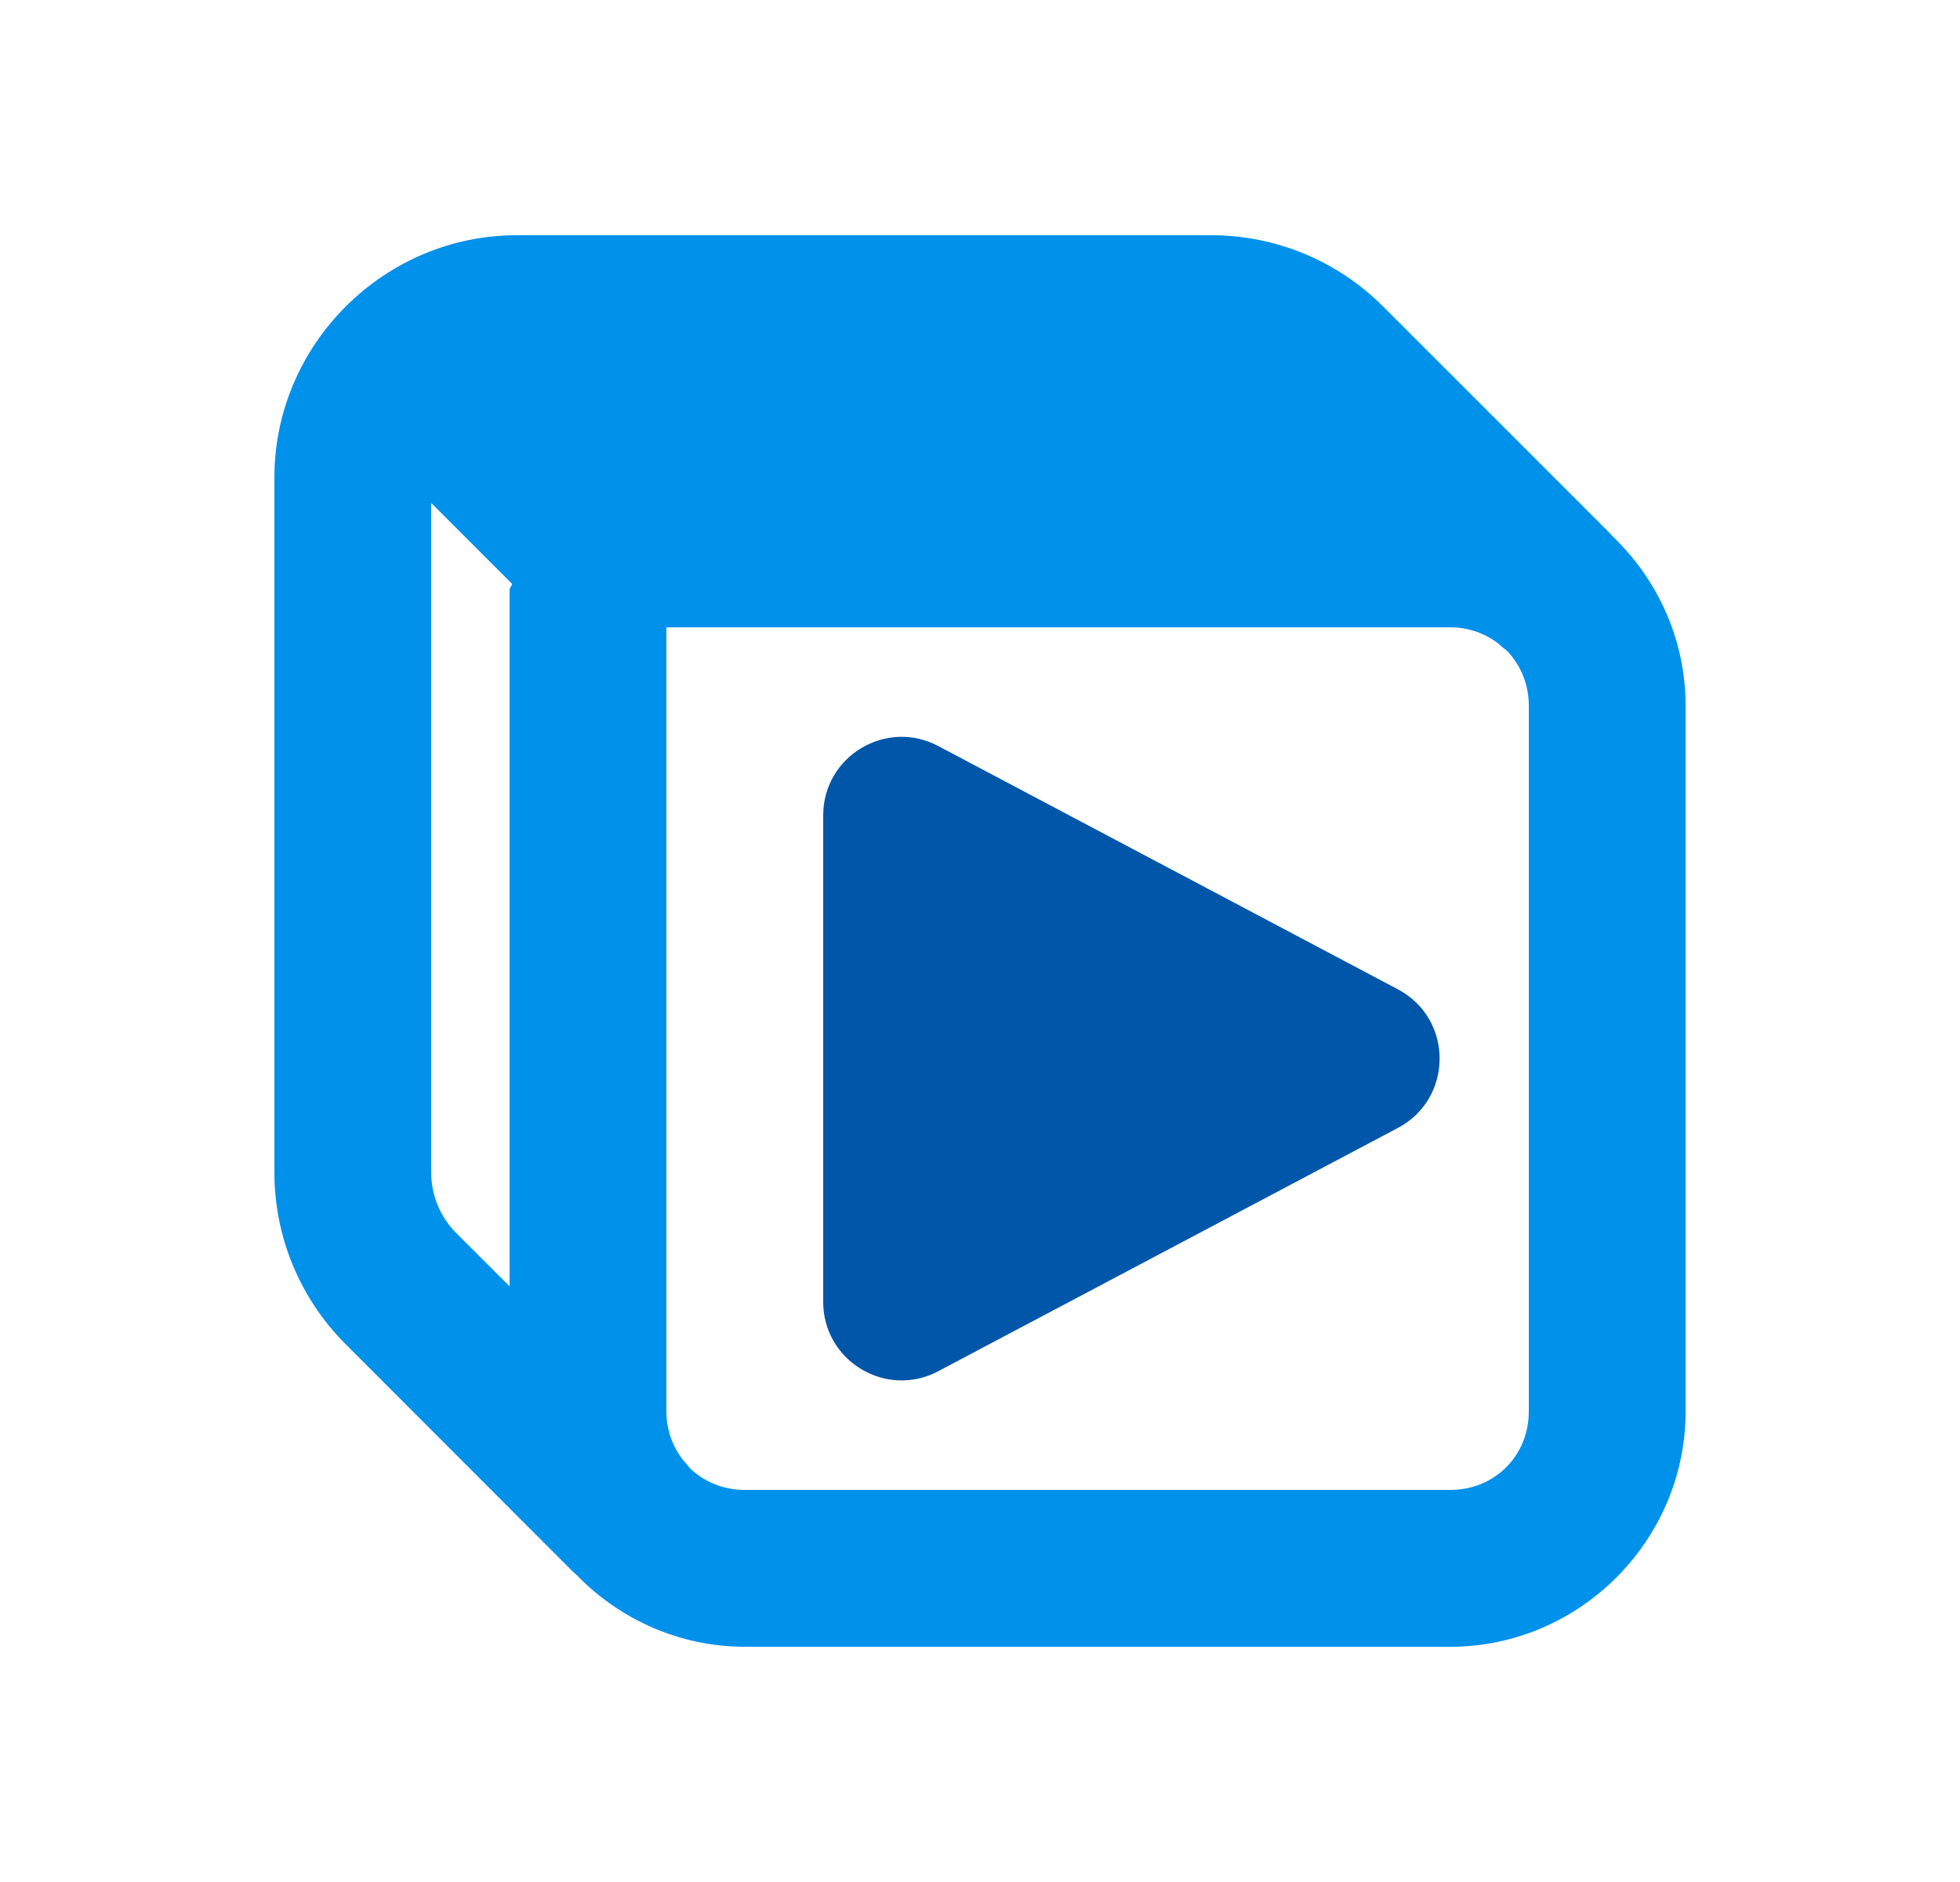
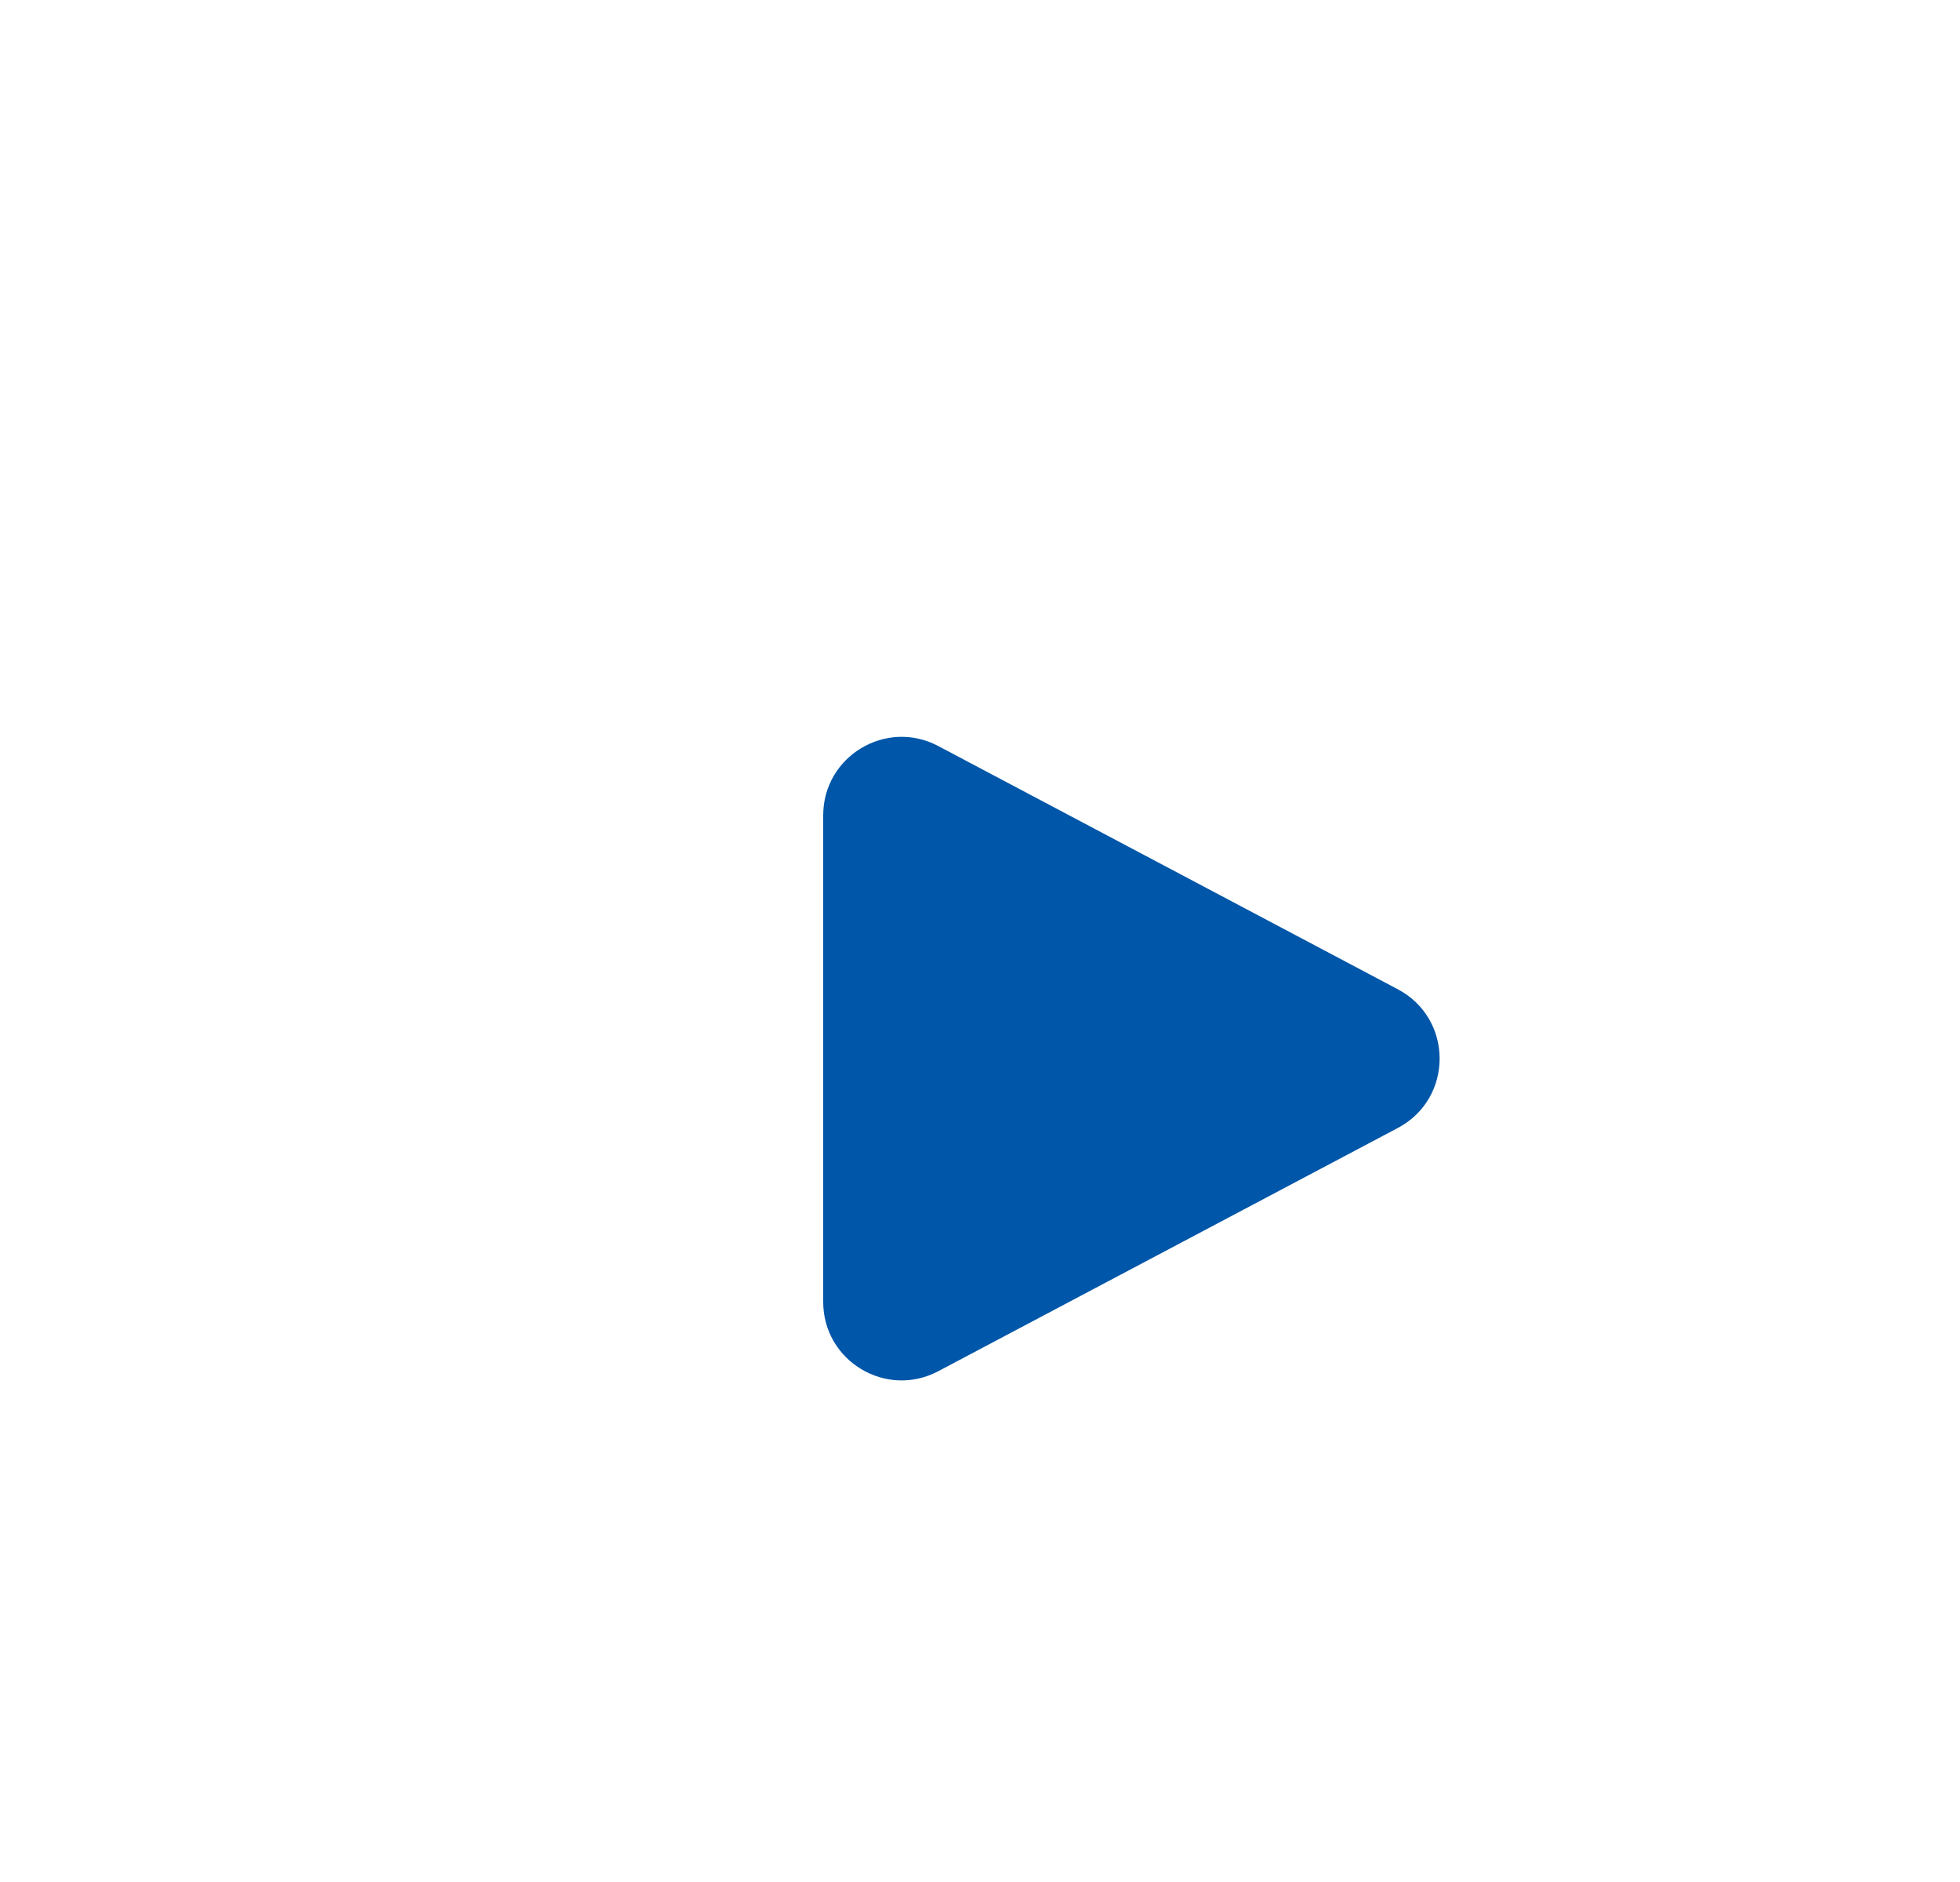
<svg xmlns="http://www.w3.org/2000/svg" width="25" height="24" viewBox="0 0 25 24" fill="none">
-   <path d="M6.589 3C4.895 3 3.5 4.395 3.5 6.089V14.953C3.5 15.772 3.826 16.558 4.404 17.137L7.272 20.007C7.295 20.031 7.319 20.054 7.344 20.075C7.344 20.075 7.344 20.075 7.345 20.075C7.892 20.643 8.657 21 9.5 21H18.5C20.145 21 21.5 19.645 21.5 18V9C21.5 8.153 21.14 7.385 20.567 6.837C20.566 6.836 20.566 6.835 20.564 6.834C20.546 6.813 20.527 6.793 20.508 6.774L17.637 3.904C17.058 3.326 16.272 3 15.453 3H6.589ZM5.5 6.414L6.531 7.445C6.53 7.474 6.5 7.491 6.5 7.52V16.404L5.819 15.724L5.818 15.723C5.614 15.518 5.5 15.242 5.5 14.953V6.414ZM8.5 8H18.5C18.738 8 18.95 8.081 19.119 8.213C19.151 8.244 19.185 8.272 19.221 8.299C19.394 8.478 19.5 8.723 19.5 9V18C19.5 18.564 19.064 19 18.5 19H9.5C9.222 19 8.975 18.894 8.796 18.719C8.772 18.686 8.746 18.655 8.718 18.626C8.583 18.456 8.5 18.241 8.5 18V8Z" fill="#0091EB" />
  <path d="M17.83 12.616C18.54 12.992 18.54 14.008 17.83 14.384L11.968 17.486C11.302 17.839 10.5 17.356 10.5 16.602L10.5 10.398C10.5 9.644 11.302 9.161 11.968 9.514L17.83 12.616Z" fill="#0056A8" />
</svg>